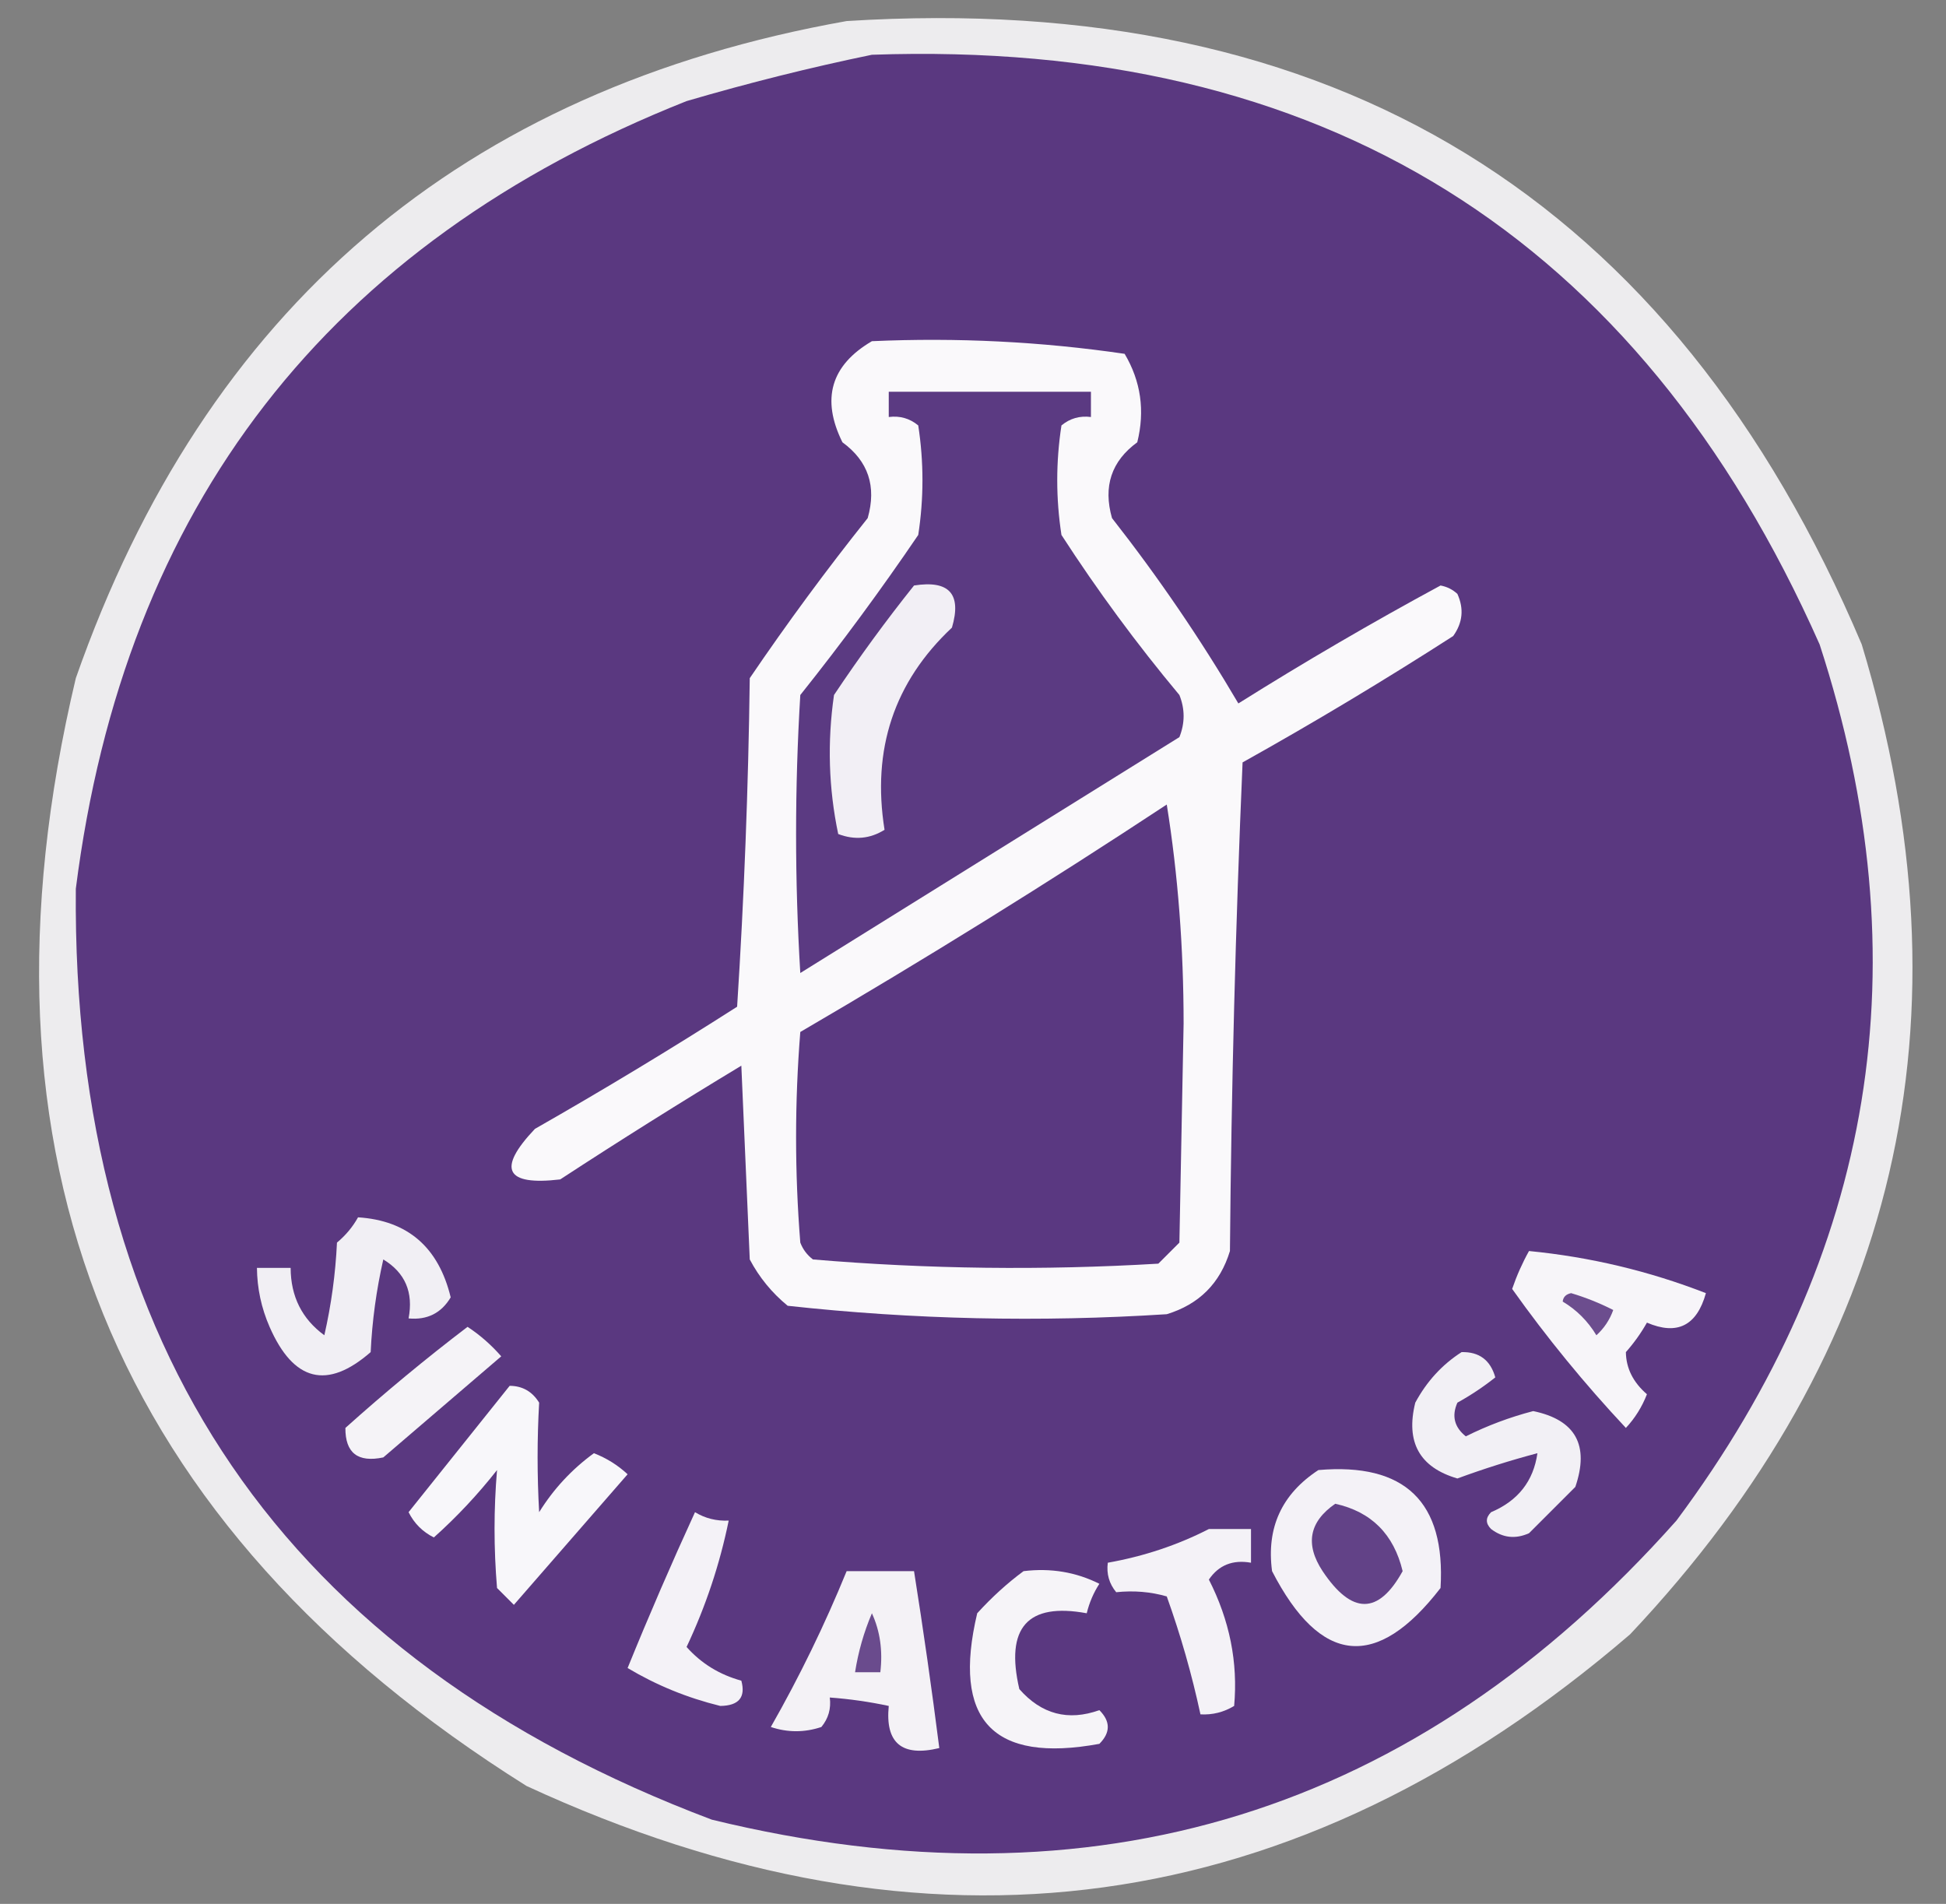
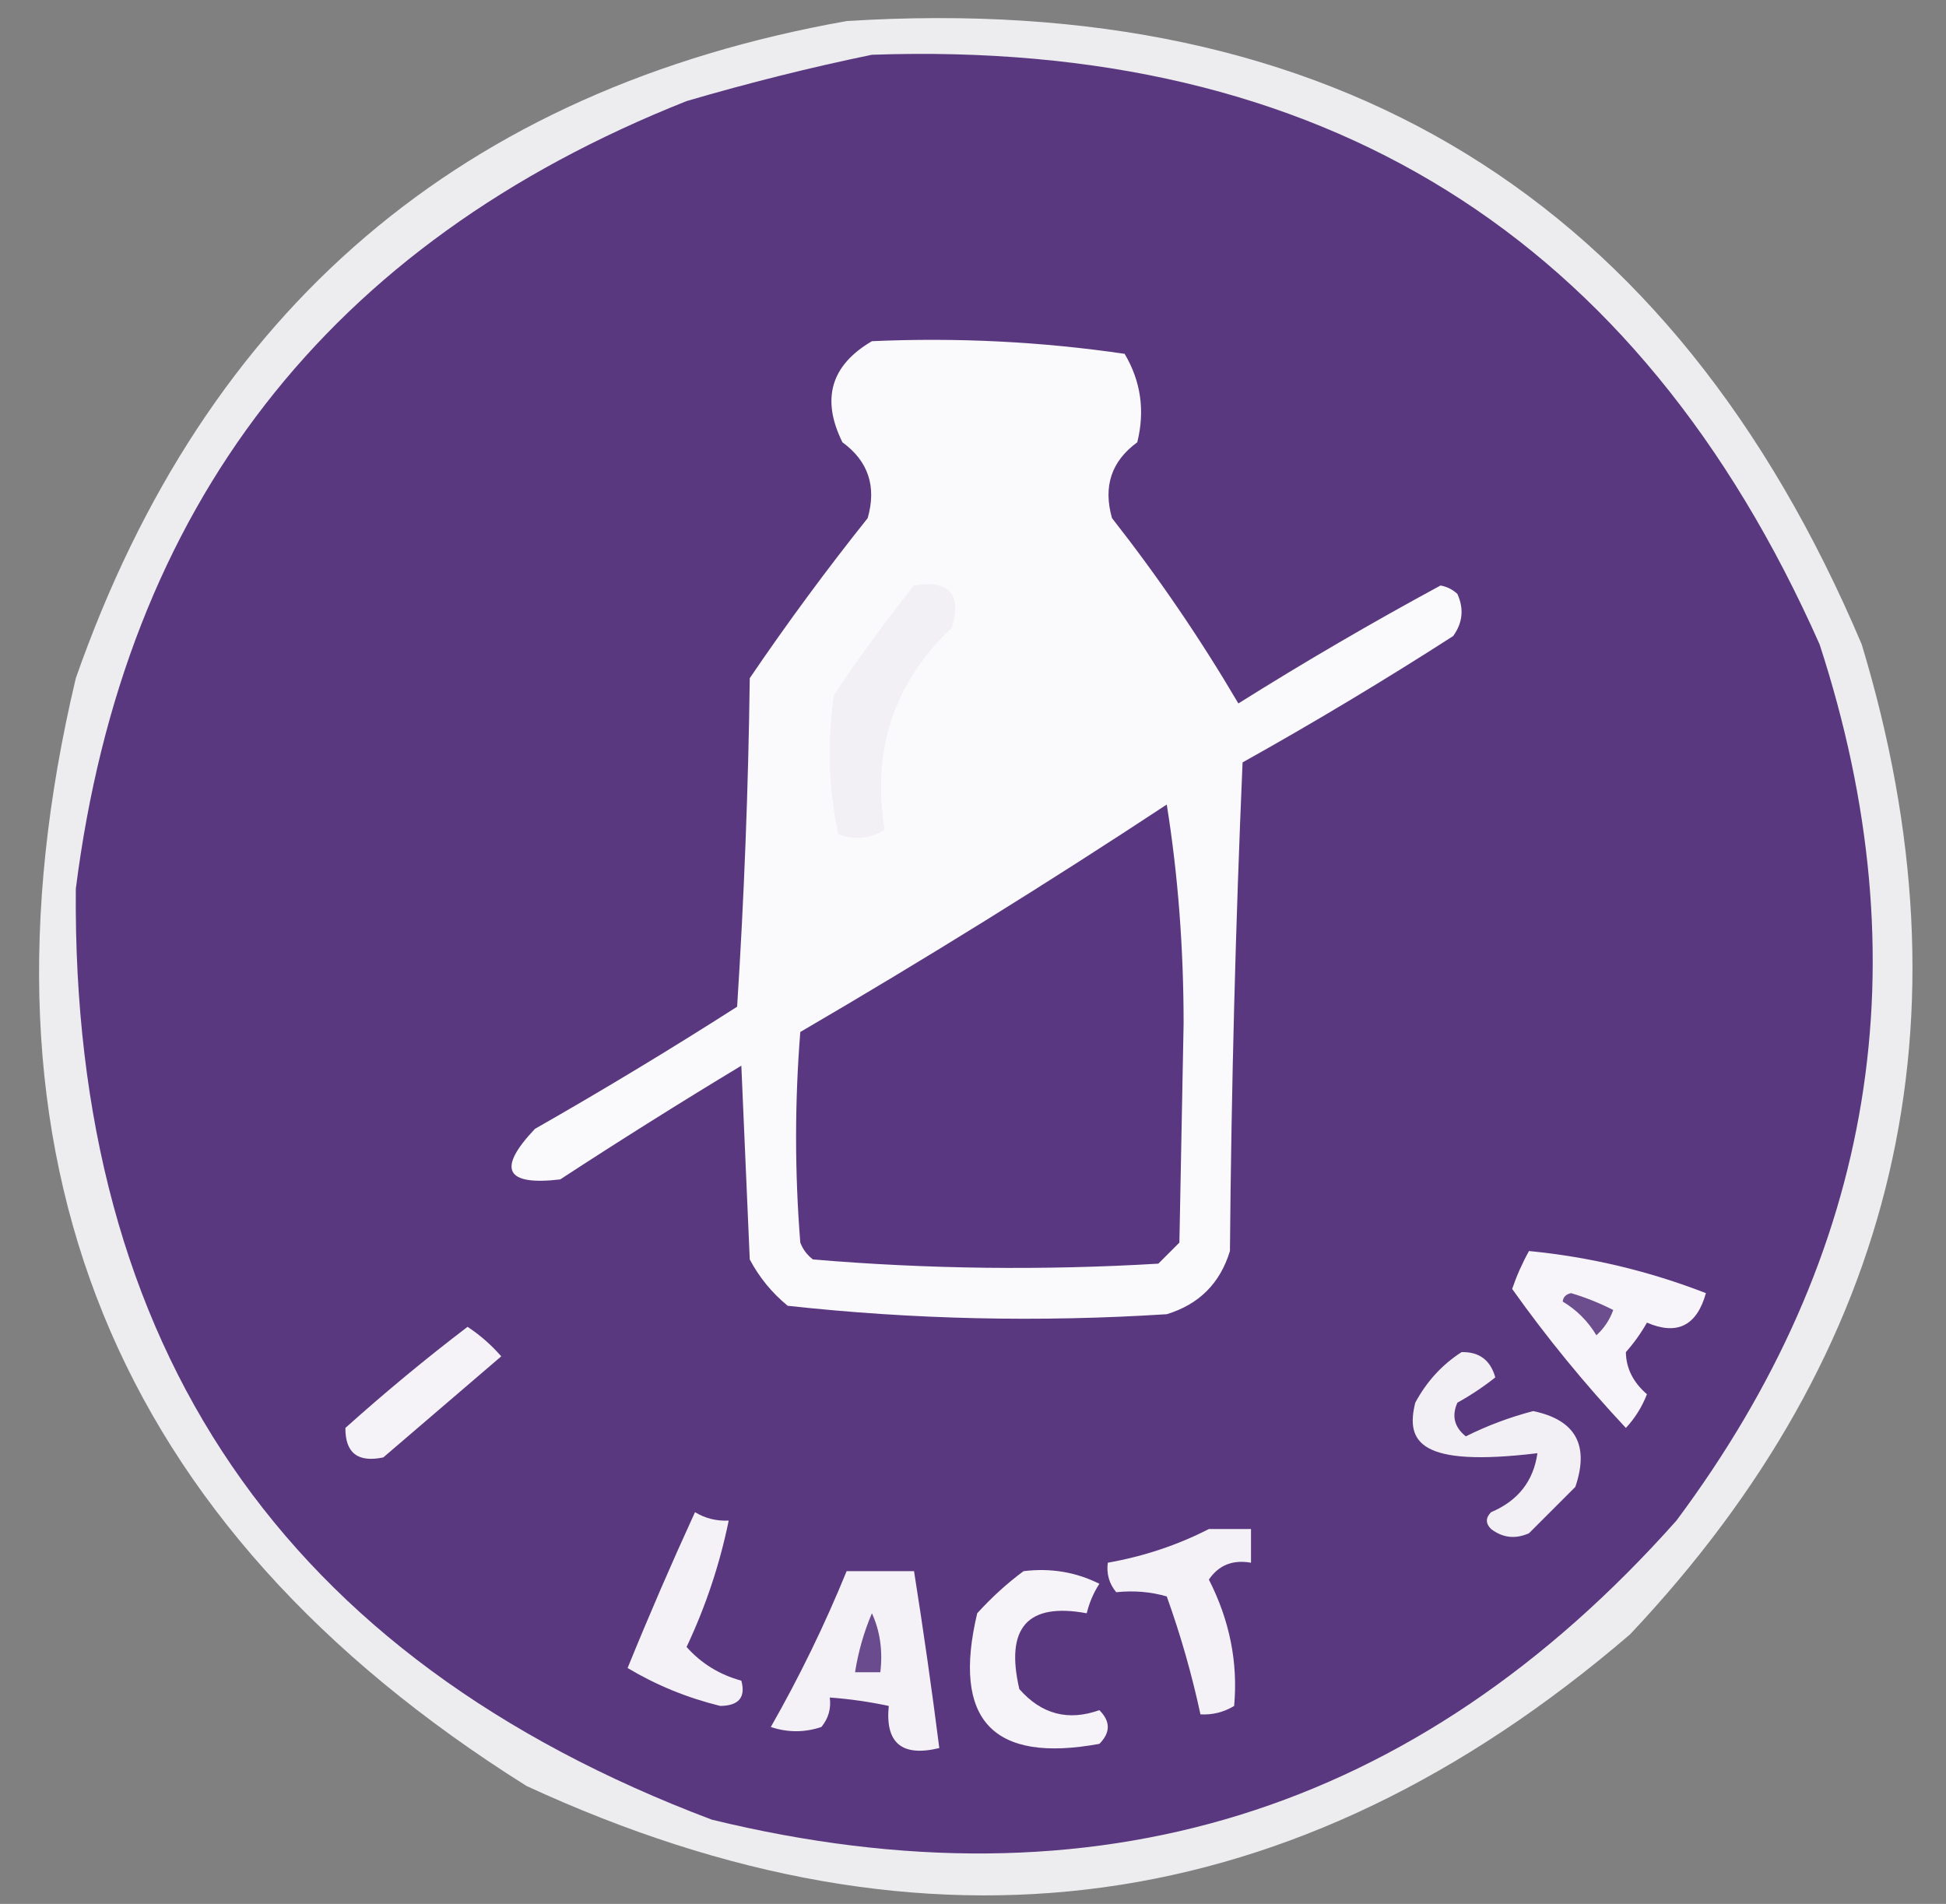
<svg xmlns="http://www.w3.org/2000/svg" version="1.1" width="231px" height="226px" style="shape-rendering:geometricPrecision; text-rendering:geometricPrecision; image-rendering:optimizeQuality; fill-rule:evenodd; clip-rule:evenodd">
  <rect width="100%" height="100%" fill="#808080" stroke="none" />
  <g>
    <path style="opacity:0.892" fill="#faf9fb" d="M 100.5,2.5 C 158.407,-1.153 198.574,23.514 221,76.5C 234.485,121.092 225.318,160.258 193.5,194C 153.86,228.036 110.193,234.036 62.5,212C 13.335,181.142 -4.498,137.309 9,80.5C 24.378,36.612 54.878,10.612 100.5,2.5 Z" />
  </g>
  <g>
    <path style="opacity:1" fill="#5a3880" d="M 103.5,6.5 C 156.975,4.633 194.475,27.966 216,76.5C 228.279,114.159 222.612,148.826 199,180.5C 168.115,215.236 129.948,227.07 84.5,216C 33.692,196.833 8.525,160 9,105.5C 14.769,60.065 38.936,28.898 81.5,12C 88.886,9.835 96.219,8.002 103.5,6.5 Z" />
  </g>
  <g>
    <path style="opacity:1" fill="#faf9fb" d="M 103.5,40.5 C 113.605,40.05 123.605,40.55 133.5,42C 135.429,45.256 135.929,48.756 135,52.5C 131.929,54.74 130.929,57.74 132,61.5C 137.506,68.52 142.506,75.854 147,83.5C 154.852,78.574 162.852,73.907 171,69.5C 171.772,69.645 172.439,69.978 173,70.5C 173.798,72.259 173.631,73.925 172.5,75.5C 164.332,80.752 155.999,85.752 147.5,90.5C 146.667,109.825 146.167,129.158 146,148.5C 144.833,152.333 142.333,154.833 138.5,156C 123.407,156.967 108.407,156.633 93.5,155C 91.622,153.457 90.122,151.624 89,149.5C 88.667,141.833 88.333,134.167 88,126.5C 80.749,130.875 73.582,135.375 66.5,140C 59.978,140.768 58.978,138.768 63.5,134C 71.631,129.365 79.631,124.532 87.5,119.5C 88.333,106.513 88.833,93.513 89,80.5C 93.423,73.989 98.089,67.655 103,61.5C 104.071,57.74 103.071,54.74 100,52.5C 97.458,47.361 98.624,43.361 103.5,40.5 Z" />
  </g>
  <g>
-     <path style="opacity:1" fill="#5b3a82" d="M 105.5,46.5 C 113.5,46.5 121.5,46.5 129.5,46.5C 129.5,47.5 129.5,48.5 129.5,49.5C 128.178,49.33 127.011,49.663 126,50.5C 125.333,54.833 125.333,59.167 126,63.5C 130.281,70.115 134.947,76.448 140,82.5C 140.667,84.167 140.667,85.833 140,87.5C 125,96.833 110,106.167 95,115.5C 94.333,104.5 94.333,93.5 95,82.5C 99.911,76.345 104.577,70.011 109,63.5C 109.667,59.167 109.667,54.833 109,50.5C 107.989,49.663 106.822,49.33 105.5,49.5C 105.5,48.5 105.5,47.5 105.5,46.5 Z" />
-   </g>
+     </g>
  <g>
    <path style="opacity:1" fill="#f2eff5" d="M 108.5,69.5 C 112.677,68.842 114.177,70.508 113,74.5C 106.137,80.945 103.471,88.945 105,98.5C 103.274,99.576 101.441,99.743 99.5,99C 98.361,93.584 98.194,88.084 99,82.5C 101.998,78.008 105.165,73.675 108.5,69.5 Z" />
  </g>
  <g>
    <path style="opacity:1" fill="#5a3881" d="M 138.5,95.5 C 139.831,103.807 140.498,112.473 140.5,121.5C 140.333,130.167 140.167,138.833 140,147.5C 139.167,148.333 138.333,149.167 137.5,150C 123.788,150.815 110.121,150.648 96.5,149.5C 95.808,148.975 95.308,148.308 95,147.5C 94.333,139.167 94.333,130.833 95,122.5C 109.816,113.851 124.316,104.851 138.5,95.5 Z" />
  </g>
  <g>
-     <path style="opacity:1" fill="#f1eff4" d="M 42.5,144.5 C 48.39,144.878 52.057,148.045 53.5,154C 52.381,155.876 50.714,156.709 48.5,156.5C 49.093,153.404 48.093,151.071 45.5,149.5C 44.675,153.122 44.175,156.789 44,160.5C 38.842,164.997 34.842,163.997 32,157.5C 31.023,155.26 30.523,152.927 30.5,150.5C 31.833,150.5 33.167,150.5 34.5,150.5C 34.511,153.89 35.845,156.556 38.5,158.5C 39.325,154.878 39.825,151.211 40,147.5C 41.045,146.627 41.878,145.627 42.5,144.5 Z" />
-   </g>
+     </g>
  <g>
    <path style="opacity:1" fill="#f7f5f9" d="M 181.5,148.5 C 188.741,149.206 195.741,150.873 202.5,153.5C 201.419,157.374 199.085,158.541 195.5,157C 194.789,158.255 193.956,159.421 193,160.5C 193.027,162.417 193.861,164.084 195.5,165.5C 194.917,167.002 194.084,168.335 193,169.5C 188.108,164.279 183.608,158.779 179.5,153C 180.044,151.415 180.711,149.915 181.5,148.5 Z" />
  </g>
  <g>
    <path style="opacity:1" fill="#6c4d8e" d="M 185.5,154.5 C 185.56,153.957 185.893,153.624 186.5,153.5C 188.225,154.015 189.892,154.682 191.5,155.5C 191.081,156.672 190.415,157.672 189.5,158.5C 188.479,156.812 187.145,155.479 185.5,154.5 Z" />
  </g>
  <g>
    <path style="opacity:1" fill="#f5f3f7" d="M 55.5,157.5 C 56.962,158.458 58.295,159.624 59.5,161C 54.833,165 50.167,169 45.5,173C 42.478,173.636 40.978,172.47 41,169.5C 45.732,165.258 50.565,161.258 55.5,157.5 Z" />
  </g>
  <g>
-     <path style="opacity:1" fill="#f2f0f5" d="M 173.5,160.5 C 175.59,160.45 176.923,161.45 177.5,163.5C 176.086,164.624 174.586,165.624 173,166.5C 172.301,168.074 172.635,169.407 174,170.5C 176.554,169.224 179.221,168.224 182,167.5C 187.023,168.542 188.69,171.542 187,176.5C 185.167,178.333 183.333,180.167 181.5,182C 179.888,182.72 178.388,182.554 177,181.5C 176.333,180.833 176.333,180.167 177,179.5C 180.195,178.149 182.028,175.815 182.5,172.5C 179.302,173.346 176.135,174.346 173,175.5C 168.506,174.185 166.839,171.185 168,166.5C 169.36,163.977 171.193,161.977 173.5,160.5 Z" />
+     <path style="opacity:1" fill="#f2f0f5" d="M 173.5,160.5 C 175.59,160.45 176.923,161.45 177.5,163.5C 176.086,164.624 174.586,165.624 173,166.5C 172.301,168.074 172.635,169.407 174,170.5C 176.554,169.224 179.221,168.224 182,167.5C 187.023,168.542 188.69,171.542 187,176.5C 185.167,178.333 183.333,180.167 181.5,182C 179.888,182.72 178.388,182.554 177,181.5C 176.333,180.833 176.333,180.167 177,179.5C 180.195,178.149 182.028,175.815 182.5,172.5C 168.506,174.185 166.839,171.185 168,166.5C 169.36,163.977 171.193,161.977 173.5,160.5 Z" />
  </g>
  <g>
-     <path style="opacity:1" fill="#f8f7fa" d="M 60.5,164.5 C 62.017,164.511 63.184,165.177 64,166.5C 63.755,170.813 63.755,175.147 64,179.5C 65.711,176.745 67.878,174.411 70.5,172.5C 72.002,173.083 73.335,173.916 74.5,175C 70,180.167 65.5,185.333 61,190.5C 60.333,189.833 59.667,189.167 59,188.5C 58.607,183.799 58.607,179.132 59,174.5C 56.723,177.399 54.223,180.066 51.5,182.5C 50.167,181.833 49.167,180.833 48.5,179.5C 52.524,174.481 56.524,169.481 60.5,164.5 Z" />
-   </g>
+     </g>
  <g>
-     <path style="opacity:1" fill="#f4f2f7" d="M 156.5,174.5 C 166.777,173.612 171.611,178.278 171,188.5C 163.418,198.323 156.751,197.656 151,186.5C 150.312,181.352 152.145,177.352 156.5,174.5 Z" />
-   </g>
+     </g>
  <g>
-     <path style="opacity:1" fill="#624287" d="M 158.5,178.5 C 162.783,179.449 165.449,182.116 166.5,186.5C 163.635,191.693 160.468,191.693 157,186.5C 154.899,183.312 155.399,180.645 158.5,178.5 Z" />
-   </g>
+     </g>
  <g>
    <path style="opacity:1" fill="#f4f2f7" d="M 82.5,179.5 C 83.708,180.234 85.041,180.567 86.5,180.5C 85.444,185.669 83.777,190.669 81.5,195.5C 83.245,197.459 85.411,198.792 88,199.5C 88.538,201.473 87.704,202.473 85.5,202.5C 81.581,201.538 77.914,200.038 74.5,198C 77.035,191.764 79.702,185.598 82.5,179.5 Z" />
  </g>
  <g>
    <path style="opacity:1" fill="#f4f2f7" d="M 143.5,181.5 C 145.167,181.5 146.833,181.5 148.5,181.5C 148.5,182.833 148.5,184.167 148.5,185.5C 146.335,185.116 144.668,185.783 143.5,187.5C 145.967,192.341 146.967,197.341 146.5,202.5C 145.264,203.246 143.93,203.579 142.5,203.5C 141.481,198.757 140.147,194.091 138.5,189.5C 136.587,188.949 134.587,188.782 132.5,189C 131.663,187.989 131.33,186.822 131.5,185.5C 135.784,184.739 139.784,183.405 143.5,181.5 Z" />
  </g>
  <g>
    <path style="opacity:1" fill="#f4f2f6" d="M 100.5,186.5 C 103.167,186.5 105.833,186.5 108.5,186.5C 109.605,193.466 110.605,200.466 111.5,207.5C 107.062,208.575 105.062,206.908 105.5,202.5C 103.194,202.007 100.861,201.674 98.5,201.5C 98.67,202.822 98.337,203.989 97.5,205C 95.5,205.667 93.5,205.667 91.5,205C 94.912,199.011 97.912,192.844 100.5,186.5 Z" />
  </g>
  <g>
    <path style="opacity:1" fill="#f6f4f8" d="M 121.5,186.5 C 124.722,186.108 127.722,186.608 130.5,188C 129.809,189.067 129.309,190.234 129,191.5C 121.972,190.203 119.306,193.203 121,200.5C 123.628,203.491 126.795,204.324 130.5,203C 131.833,204.333 131.833,205.667 130.5,207C 117.828,209.325 112.994,204.159 116,191.5C 117.73,189.598 119.563,187.931 121.5,186.5 Z" />
  </g>
  <g>
    <path style="opacity:1" fill="#6a4b8d" d="M 103.5,191.5 C 104.468,193.607 104.802,195.941 104.5,198.5C 103.5,198.5 102.5,198.5 101.5,198.5C 101.878,196.079 102.545,193.746 103.5,191.5 Z" />
  </g>
</svg>